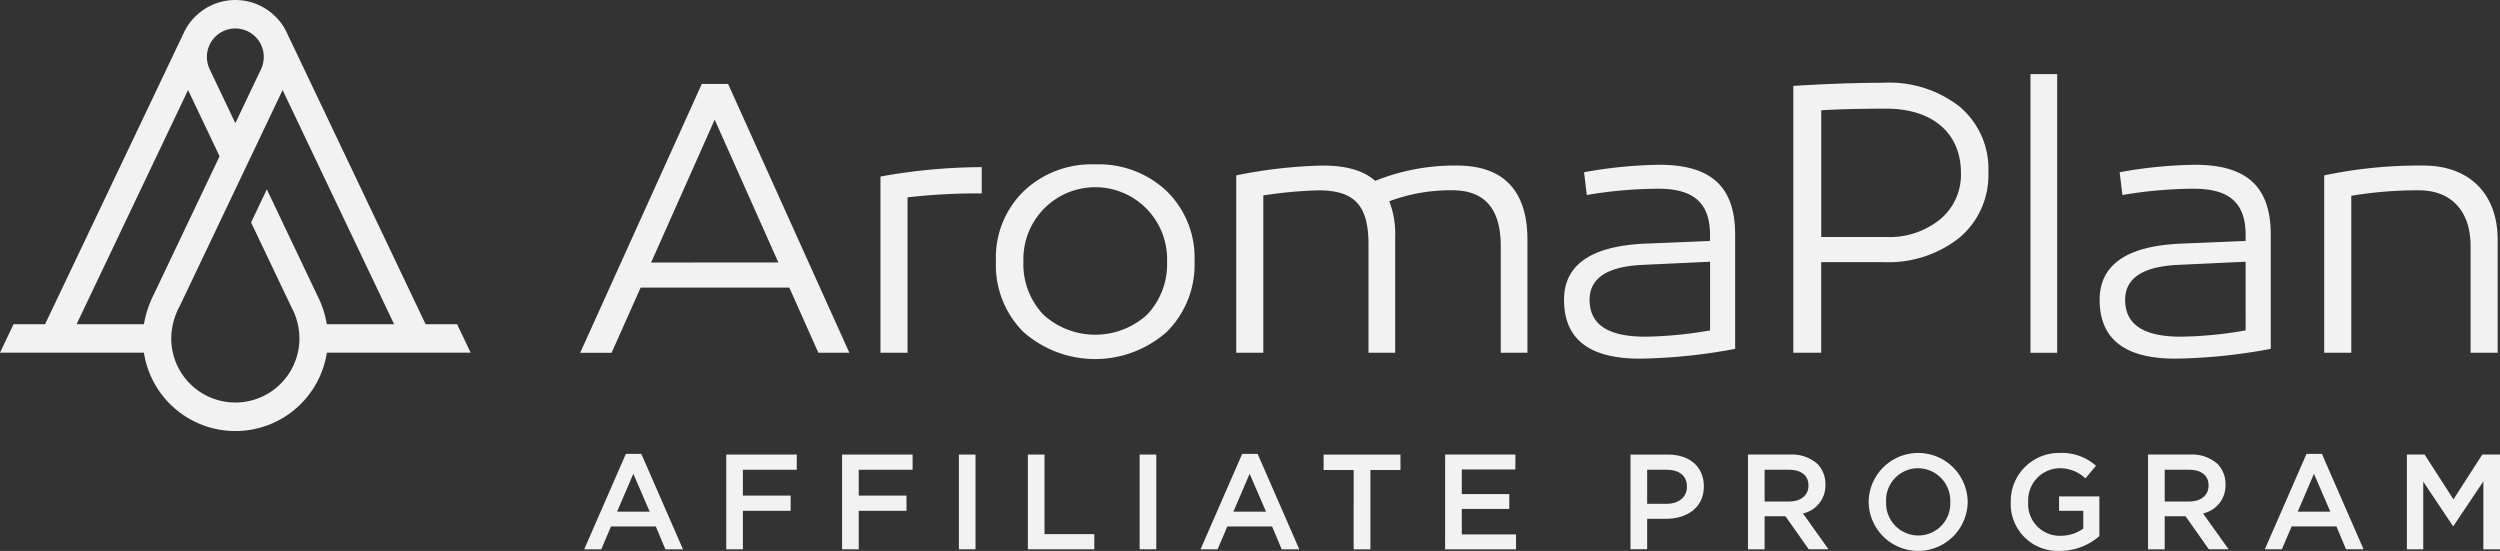
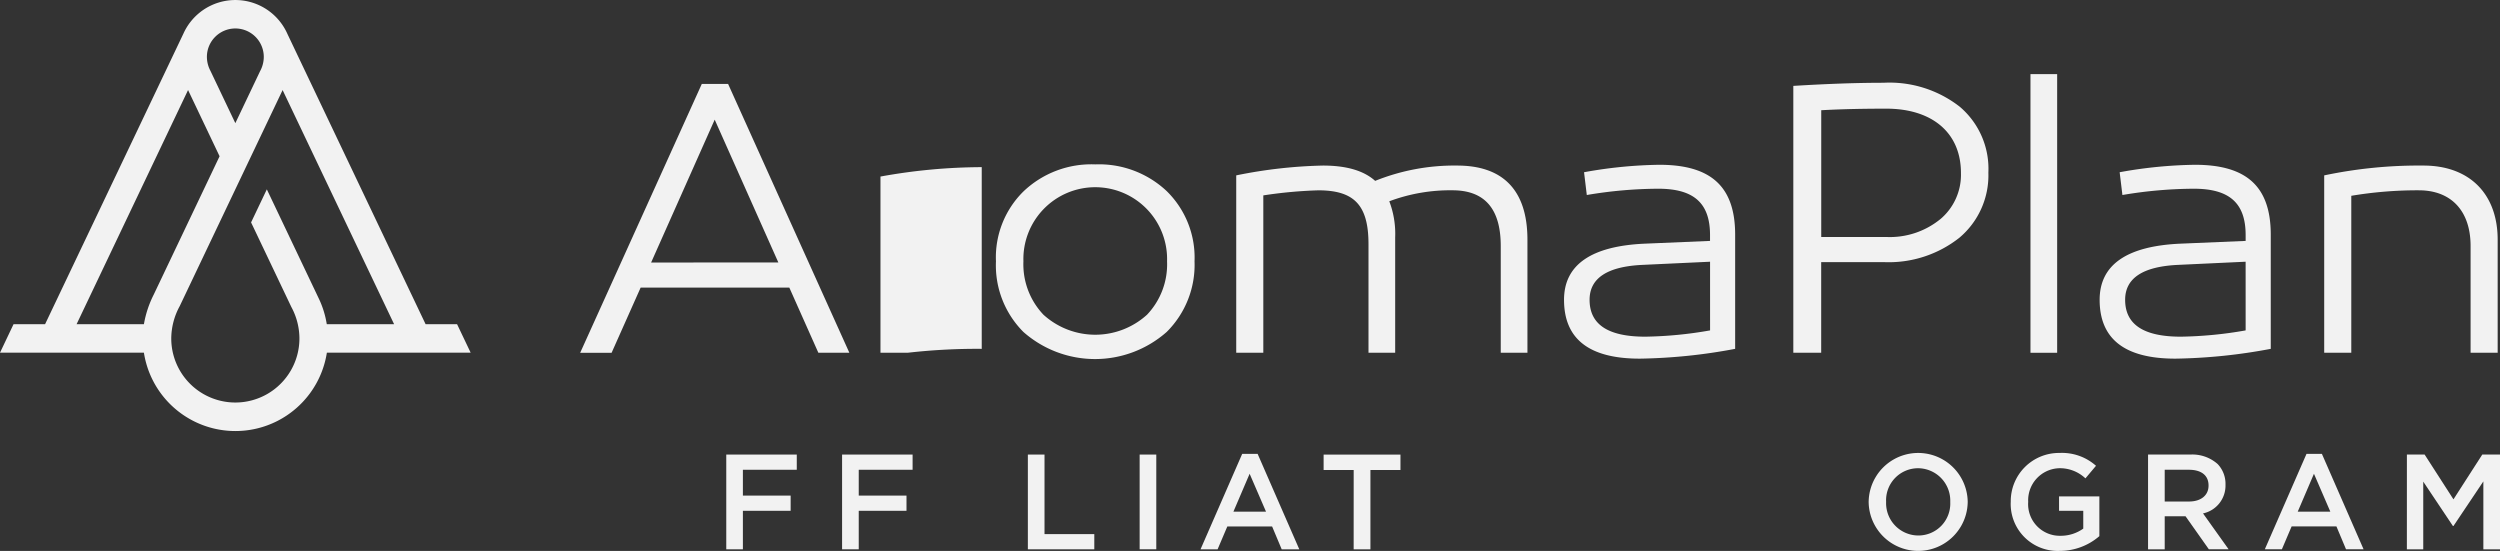
<svg xmlns="http://www.w3.org/2000/svg" width="246.673" height="54.357" viewBox="0 0 246.673 54.357">
  <rect x="0" y="0" width="246.673" height="54.357" fill="#333333" stroke="none" />
  <defs>
    <clipPath id="clip-path">
      <rect id="Retângulo_235" data-name="Retângulo 235" width="246.673" height="54.357" transform="translate(0 0)" fill="#f2f2f2" />
    </clipPath>
  </defs>
  <g id="Grupo_98" data-name="Grupo 98" transform="translate(0 0)">
    <g id="Grupo_98-2" data-name="Grupo 98" clip-path="url(#clip-path)">
      <path id="Caminho_872" data-name="Caminho 872" d="M41.994,31.99,28.373,3.378a5.658,5.658,0,0,0-1.181-1.733A5.619,5.619,0,0,0,18.1,3.312L4.447,31.99H1.336L0,34.8H14.2a9.134,9.134,0,0,0,18.051,0H46.44L45.1,31.99ZM21.237,3.631a2.806,2.806,0,0,1,4.79,1.984,2.953,2.953,0,0,1-.369,1.417l-2.437,5.12L20.762,6.985a2.945,2.945,0,0,1-.347-1.37,2.794,2.794,0,0,1,.822-1.984M15.165,29.075A10.293,10.293,0,0,0,14.2,31.99H7.556l11-23.106,3.11,6.534ZM32.242,31.99a9.165,9.165,0,0,0-.794-2.549l-5.12-10.758-1.554,3.263,3.97,8.34a6.545,6.545,0,0,1,.8,3.107,6.323,6.323,0,0,1-12.646,0,6.734,6.734,0,0,1,.833-3.185Q22.807,19.547,27.885,8.886l11,23.1Z" fill="#f2f2f2" />
      <path id="Caminho_873" data-name="Caminho 873" d="M69.246,8.282l-12,26.526h3.1l2.865-6.429H77.882l2.865,6.428h3.059L71.841,8.282Zm-5,17.619,6.273-14.095L76.8,25.9Z" fill="#f2f2f2" />
-       <path id="Caminho_874" data-name="Caminho 874" d="M86.875,34.807h2.672V19.472a60.577,60.577,0,0,1,7.319-.387V16.492a56.4,56.4,0,0,0-9.991.929Z" fill="#f2f2f2" />
+       <path id="Caminho_874" data-name="Caminho 874" d="M86.875,34.807h2.672a60.577,60.577,0,0,1,7.319-.387V16.492a56.4,56.4,0,0,0-9.991.929Z" fill="#f2f2f2" />
      <path id="Caminho_875" data-name="Caminho 875" d="M239.127,16.336a45.37,45.37,0,0,0-9.8.969v17.5H232V19.319a39.586,39.586,0,0,1,6.66-.542c3.214,0,5.111,2.051,5.111,5.5V34.807h2.672V23.655c0-4.53-2.788-7.319-7.318-7.319" fill="#f2f2f2" />
      <path id="Caminho_876" data-name="Caminho 876" d="M216.58,16.259a44.364,44.364,0,0,0-7.435.735l.271,2.247a43.083,43.083,0,0,1,7.048-.62c3.446,0,5.111,1.355,5.111,4.569v.581l-6.428.271c-5.305.233-7.977,2.091-7.977,5.538,0,3.872,2.478,5.808,7.474,5.808a54.53,54.53,0,0,0,9.41-.968V23.152c0-4.764-2.4-6.893-7.473-6.893M221.575,32.6a39.824,39.824,0,0,1-6.389.62c-3.679,0-5.5-1.2-5.5-3.64,0-2.13,1.743-3.292,5.266-3.447l6.622-.31Z" fill="#f2f2f2" />
      <path id="Caminho_877" data-name="Caminho 877" d="M163.732,16.259a44.365,44.365,0,0,0-7.435.735l.271,2.247a43.083,43.083,0,0,1,7.048-.62c3.446,0,5.111,1.355,5.111,4.569v.581l-6.428.271c-5.3.233-7.977,2.091-7.977,5.538,0,3.872,2.478,5.808,7.473,5.808a54.531,54.531,0,0,0,9.411-.968V23.152c0-4.764-2.4-6.893-7.474-6.893m5,16.341a39.835,39.835,0,0,1-6.389.62c-3.679,0-5.5-1.2-5.5-3.64,0-2.13,1.742-3.292,5.266-3.447l6.622-.309Z" fill="#f2f2f2" />
      <rect id="Retângulo_232" data-name="Retângulo 232" width="2.633" height="27.494" transform="translate(200.345 7.314)" fill="#f2f2f2" />
      <path id="Caminho_878" data-name="Caminho 878" d="M193.364,10.528a11.264,11.264,0,0,0-7.512-2.362c-2.788,0-5.77.117-8.907.309V34.807h2.75V25.862h6.157a11.245,11.245,0,0,0,7.473-2.4,8.05,8.05,0,0,0,2.866-6.428,8.021,8.021,0,0,0-2.827-6.506m-1.936,11.113a7.888,7.888,0,0,1-5.3,1.743H179.7V10.876c2.091-.115,4.221-.154,6.428-.154,4.453,0,7.357,2.322,7.357,6.349a5.726,5.726,0,0,1-2.052,4.57" fill="#f2f2f2" />
      <path id="Caminho_879" data-name="Caminho 879" d="M108.067,16.22a9.7,9.7,0,0,0-7.087,2.672,9.128,9.128,0,0,0-2.71,6.893,9.3,9.3,0,0,0,2.71,6.97,10.681,10.681,0,0,0,14.134,0,9.333,9.333,0,0,0,2.75-6.97,9.187,9.187,0,0,0-2.75-6.932,9.742,9.742,0,0,0-7.047-2.633m5.111,14.831a7.6,7.6,0,0,1-10.223,0,7.223,7.223,0,0,1-1.975-5.266,7.09,7.09,0,1,1,14.173,0,7.219,7.219,0,0,1-1.975,5.266" fill="#f2f2f2" />
      <path id="Caminho_880" data-name="Caminho 880" d="M143.779,16.336a20.92,20.92,0,0,0-8.093,1.51c-1.123-1.007-2.827-1.51-5.15-1.51a47.493,47.493,0,0,0-8.558.968v17.5h2.672V19.279a44.513,44.513,0,0,1,5.421-.5c3.524,0,4.957,1.432,4.957,5.305V34.807h2.633V23.422a8.988,8.988,0,0,0-.581-3.562,17.139,17.139,0,0,1,6.234-1.084c3.176,0,4.764,1.82,4.764,5.5V34.807h2.633V23.655c0-4.918-2.44-7.319-6.932-7.319" fill="#f2f2f2" />
-       <path id="Caminho_881" data-name="Caminho 881" d="M61.755,44.784h1.523L67.39,54.2H65.654l-.947-2.257h-4.42L59.326,54.2H57.643Zm2.35,5.7L62.49,46.747l-1.6,3.738Z" fill="#f2f2f2" />
      <path id="Caminho_882" data-name="Caminho 882" d="M71.66,44.851h6.957v1.5H73.3V48.9h4.712v1.5H73.3V54.2H71.66Z" fill="#f2f2f2" />
      <path id="Caminho_883" data-name="Caminho 883" d="M83.088,44.851h6.957v1.5H84.731V48.9h4.712v1.5H84.731V54.2H83.088Z" fill="#f2f2f2" />
-       <rect id="Retângulo_233" data-name="Retângulo 233" width="1.643" height="9.346" transform="translate(94.611 44.851)" fill="#f2f2f2" />
      <path id="Caminho_884" data-name="Caminho 884" d="M101.418,44.851h1.643V52.7h4.913V54.2h-6.556Z" fill="#f2f2f2" />
      <rect id="Retângulo_234" data-name="Retângulo 234" width="1.643" height="9.346" transform="translate(112.447 44.851)" fill="#f2f2f2" />
      <path id="Caminho_885" data-name="Caminho 885" d="M122.566,44.784h1.523L128.2,54.2h-1.736l-.947-2.257H121.1l-.961,2.257h-1.683Zm2.35,5.7L123.3,46.747l-1.6,3.738Z" fill="#f2f2f2" />
      <path id="Caminho_886" data-name="Caminho 886" d="M133.567,46.373H130.6V44.852h7.583v1.521h-2.964V54.2h-1.655Z" fill="#f2f2f2" />
-       <path id="Caminho_887" data-name="Caminho 887" d="M142.591,44.851h6.93V46.32h-5.287v2.429h4.686v1.469h-4.686v2.51h5.354V54.2h-7Z" fill="#f2f2f2" />
-       <path id="Caminho_888" data-name="Caminho 888" d="M160.881,44.852h3.686c2.189,0,3.552,1.241,3.552,3.124V48c0,2.1-1.683,3.191-3.74,3.191h-1.855v3h-1.643Zm3.552,4.859c1.242,0,2.017-.694,2.017-1.669v-.026c0-1.095-.788-1.669-2.017-1.669h-1.909v3.364Z" fill="#f2f2f2" />
-       <path id="Caminho_889" data-name="Caminho 889" d="M172.47,44.851h4.166a3.762,3.762,0,0,1,2.7.935,2.819,2.819,0,0,1,.775,2.015v.028a2.807,2.807,0,0,1-2.217,2.83l2.523,3.538h-1.949l-2.3-3.258h-2.056V54.2H172.47Zm4.046,4.633c1.175,0,1.923-.614,1.923-1.562V47.9c0-1-.721-1.549-1.937-1.549h-2.389v3.138Z" fill="#f2f2f2" />
      <path id="Caminho_890" data-name="Caminho 890" d="M184.379,49.551v-.026a4.887,4.887,0,0,1,9.773-.027v.027a4.887,4.887,0,0,1-9.773.026m8.051,0v-.026a3.2,3.2,0,0,0-3.178-3.325,3.158,3.158,0,0,0-3.151,3.3v.027a3.19,3.19,0,0,0,3.178,3.31,3.146,3.146,0,0,0,3.151-3.284" fill="#f2f2f2" />
      <path id="Caminho_891" data-name="Caminho 891" d="M198.4,49.551v-.026a4.76,4.76,0,0,1,4.819-4.833,5.048,5.048,0,0,1,3.592,1.267L205.768,47.2a3.664,3.664,0,0,0-2.617-1,3.161,3.161,0,0,0-3.031,3.3v.027a3.122,3.122,0,0,0,3.177,3.338,3.817,3.817,0,0,0,2.257-.708V50.4h-2.389V48.977h3.978V52.9a5.964,5.964,0,0,1-3.9,1.455,4.637,4.637,0,0,1-4.847-4.807" fill="#f2f2f2" />
      <path id="Caminho_892" data-name="Caminho 892" d="M211.947,44.851h4.166a3.762,3.762,0,0,1,2.7.935,2.819,2.819,0,0,1,.775,2.015v.028a2.807,2.807,0,0,1-2.217,2.83l2.523,3.538h-1.949l-2.3-3.258H213.59V54.2h-1.643Zm4.046,4.633c1.175,0,1.923-.614,1.923-1.562V47.9c0-1-.721-1.549-1.937-1.549H213.59v3.138Z" fill="#f2f2f2" />
      <path id="Caminho_893" data-name="Caminho 893" d="M227.581,44.784H229.1l4.112,9.413H231.48l-.947-2.257h-4.42l-.961,2.257h-1.683Zm2.35,5.7-1.615-3.738-1.6,3.738Z" fill="#f2f2f2" />
      <path id="Caminho_894" data-name="Caminho 894" d="M237.487,44.851h1.749l2.845,4.419,2.843-4.419h1.75V54.2h-1.643V47.5l-2.95,4.4h-.054L239.1,47.521V54.2h-1.616Z" fill="#f2f2f2" />
    </g>
  </g>
</svg>